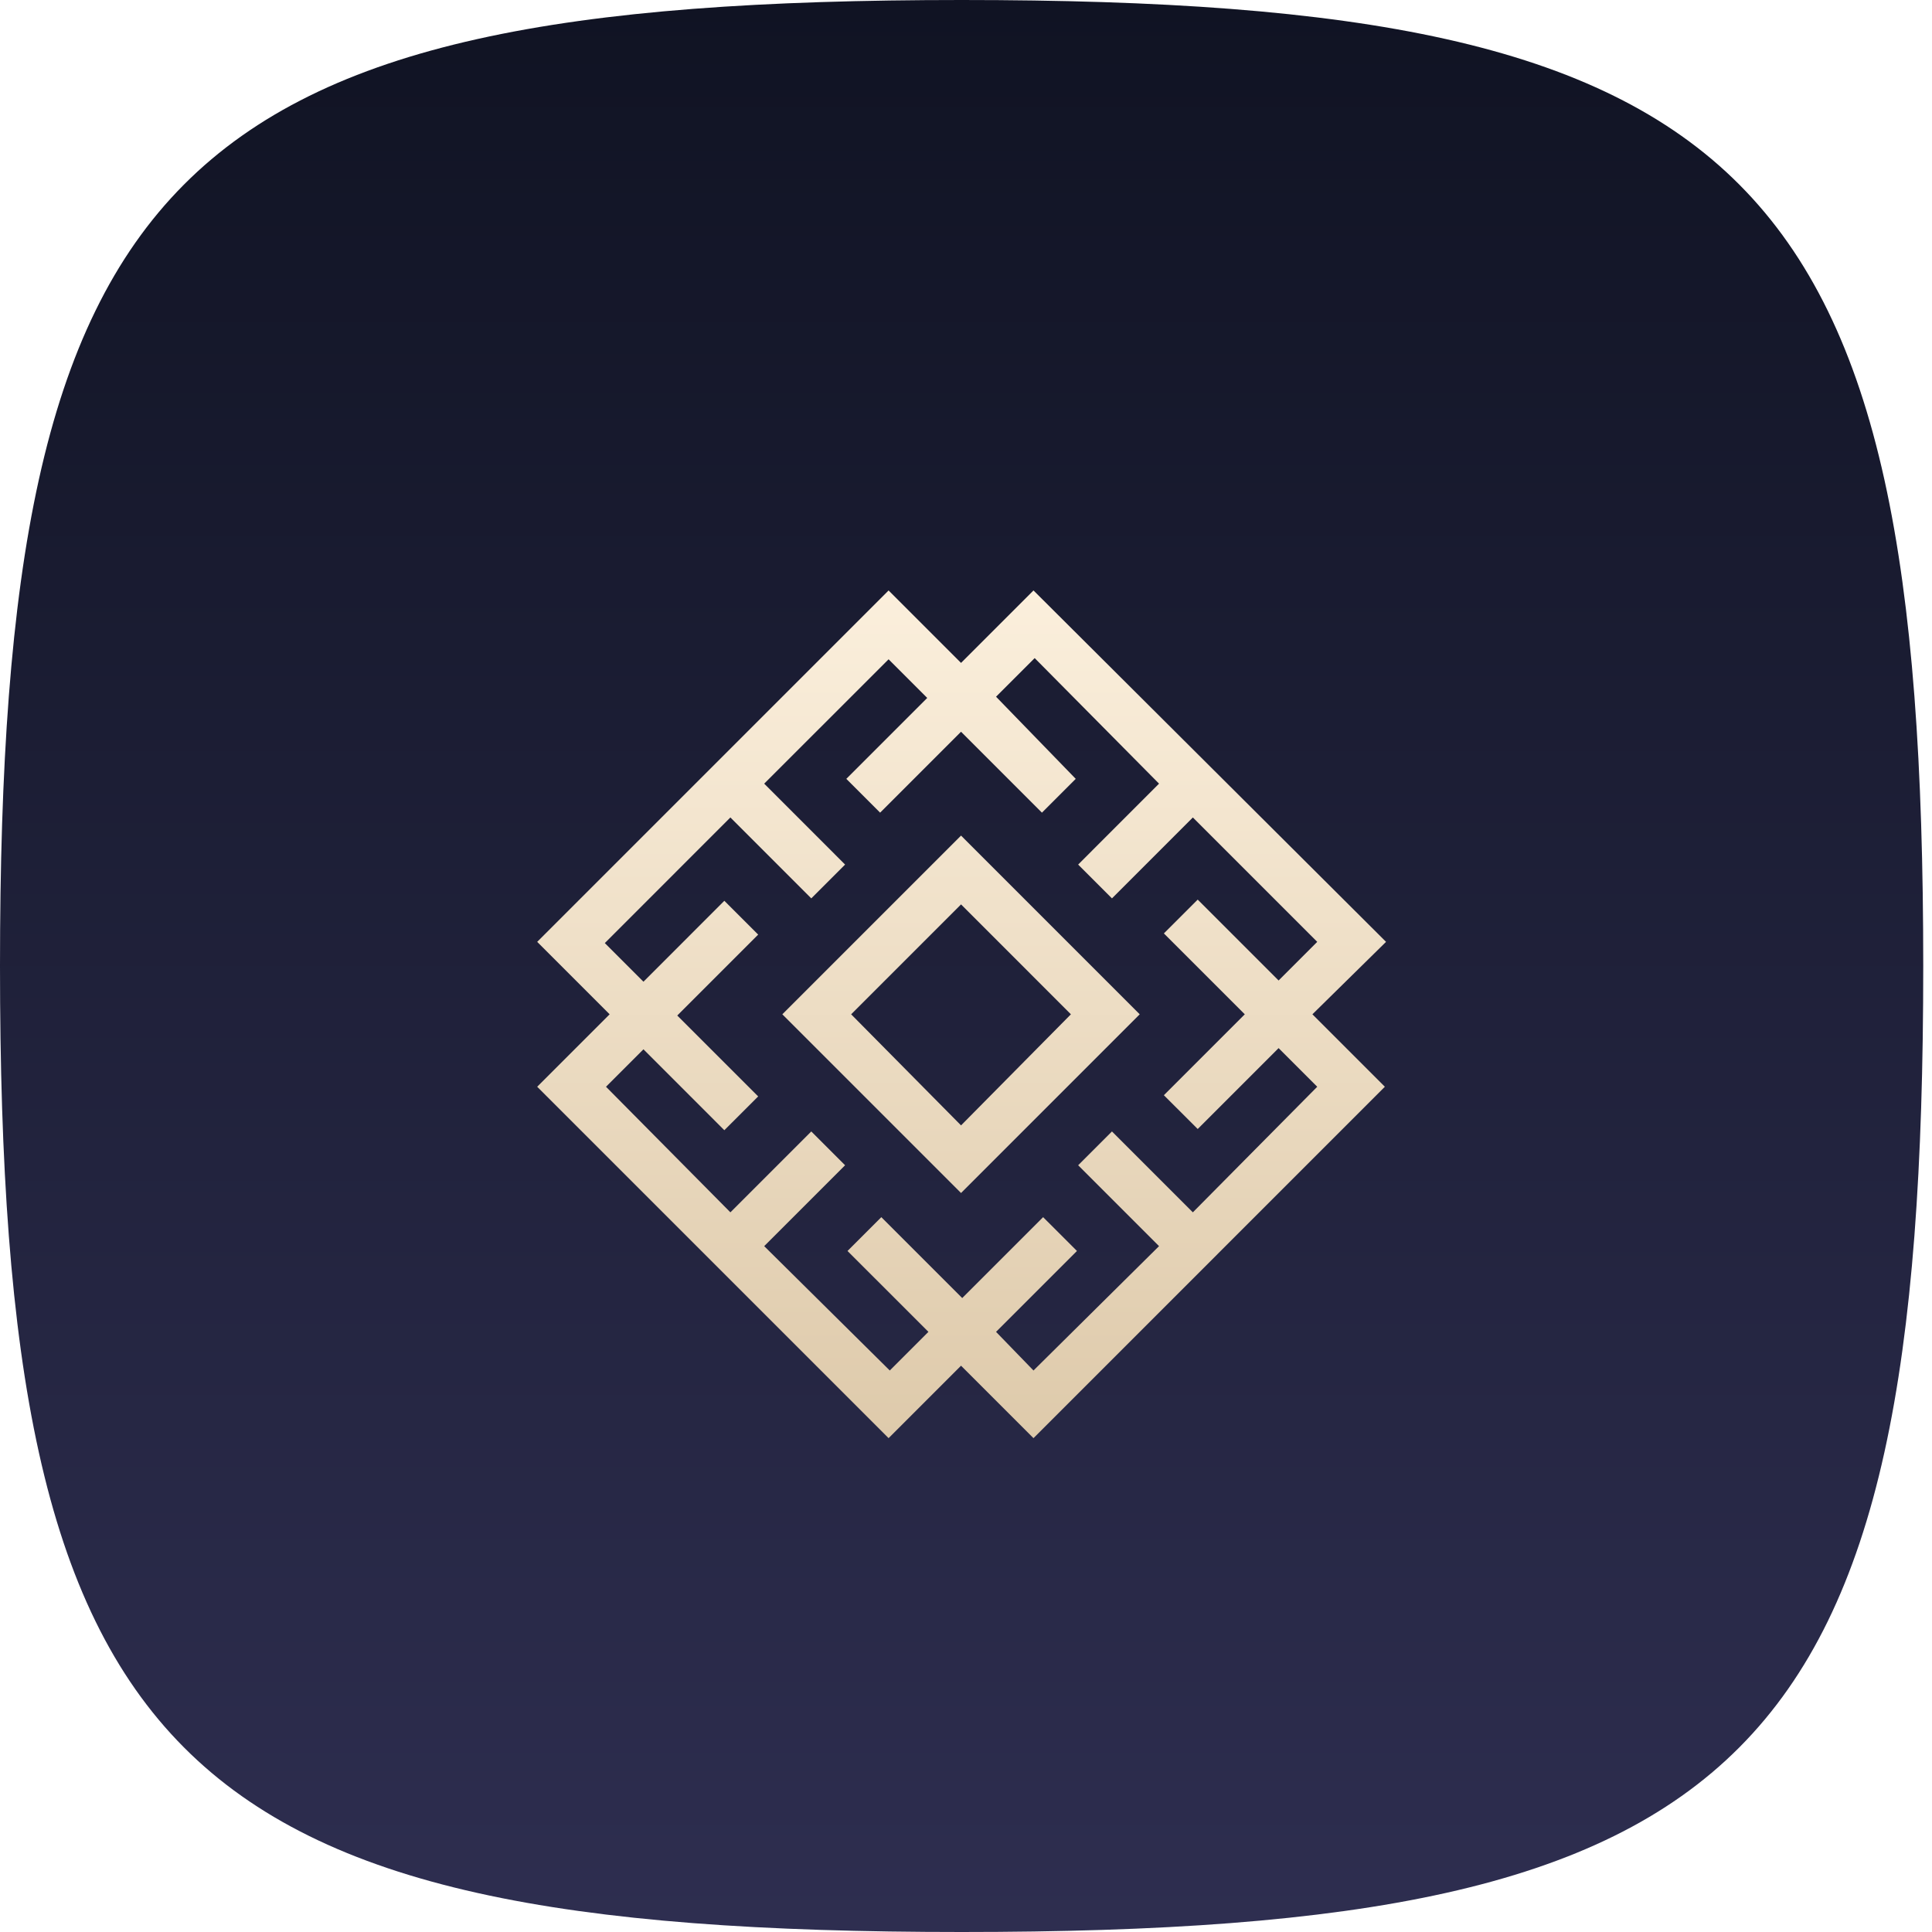
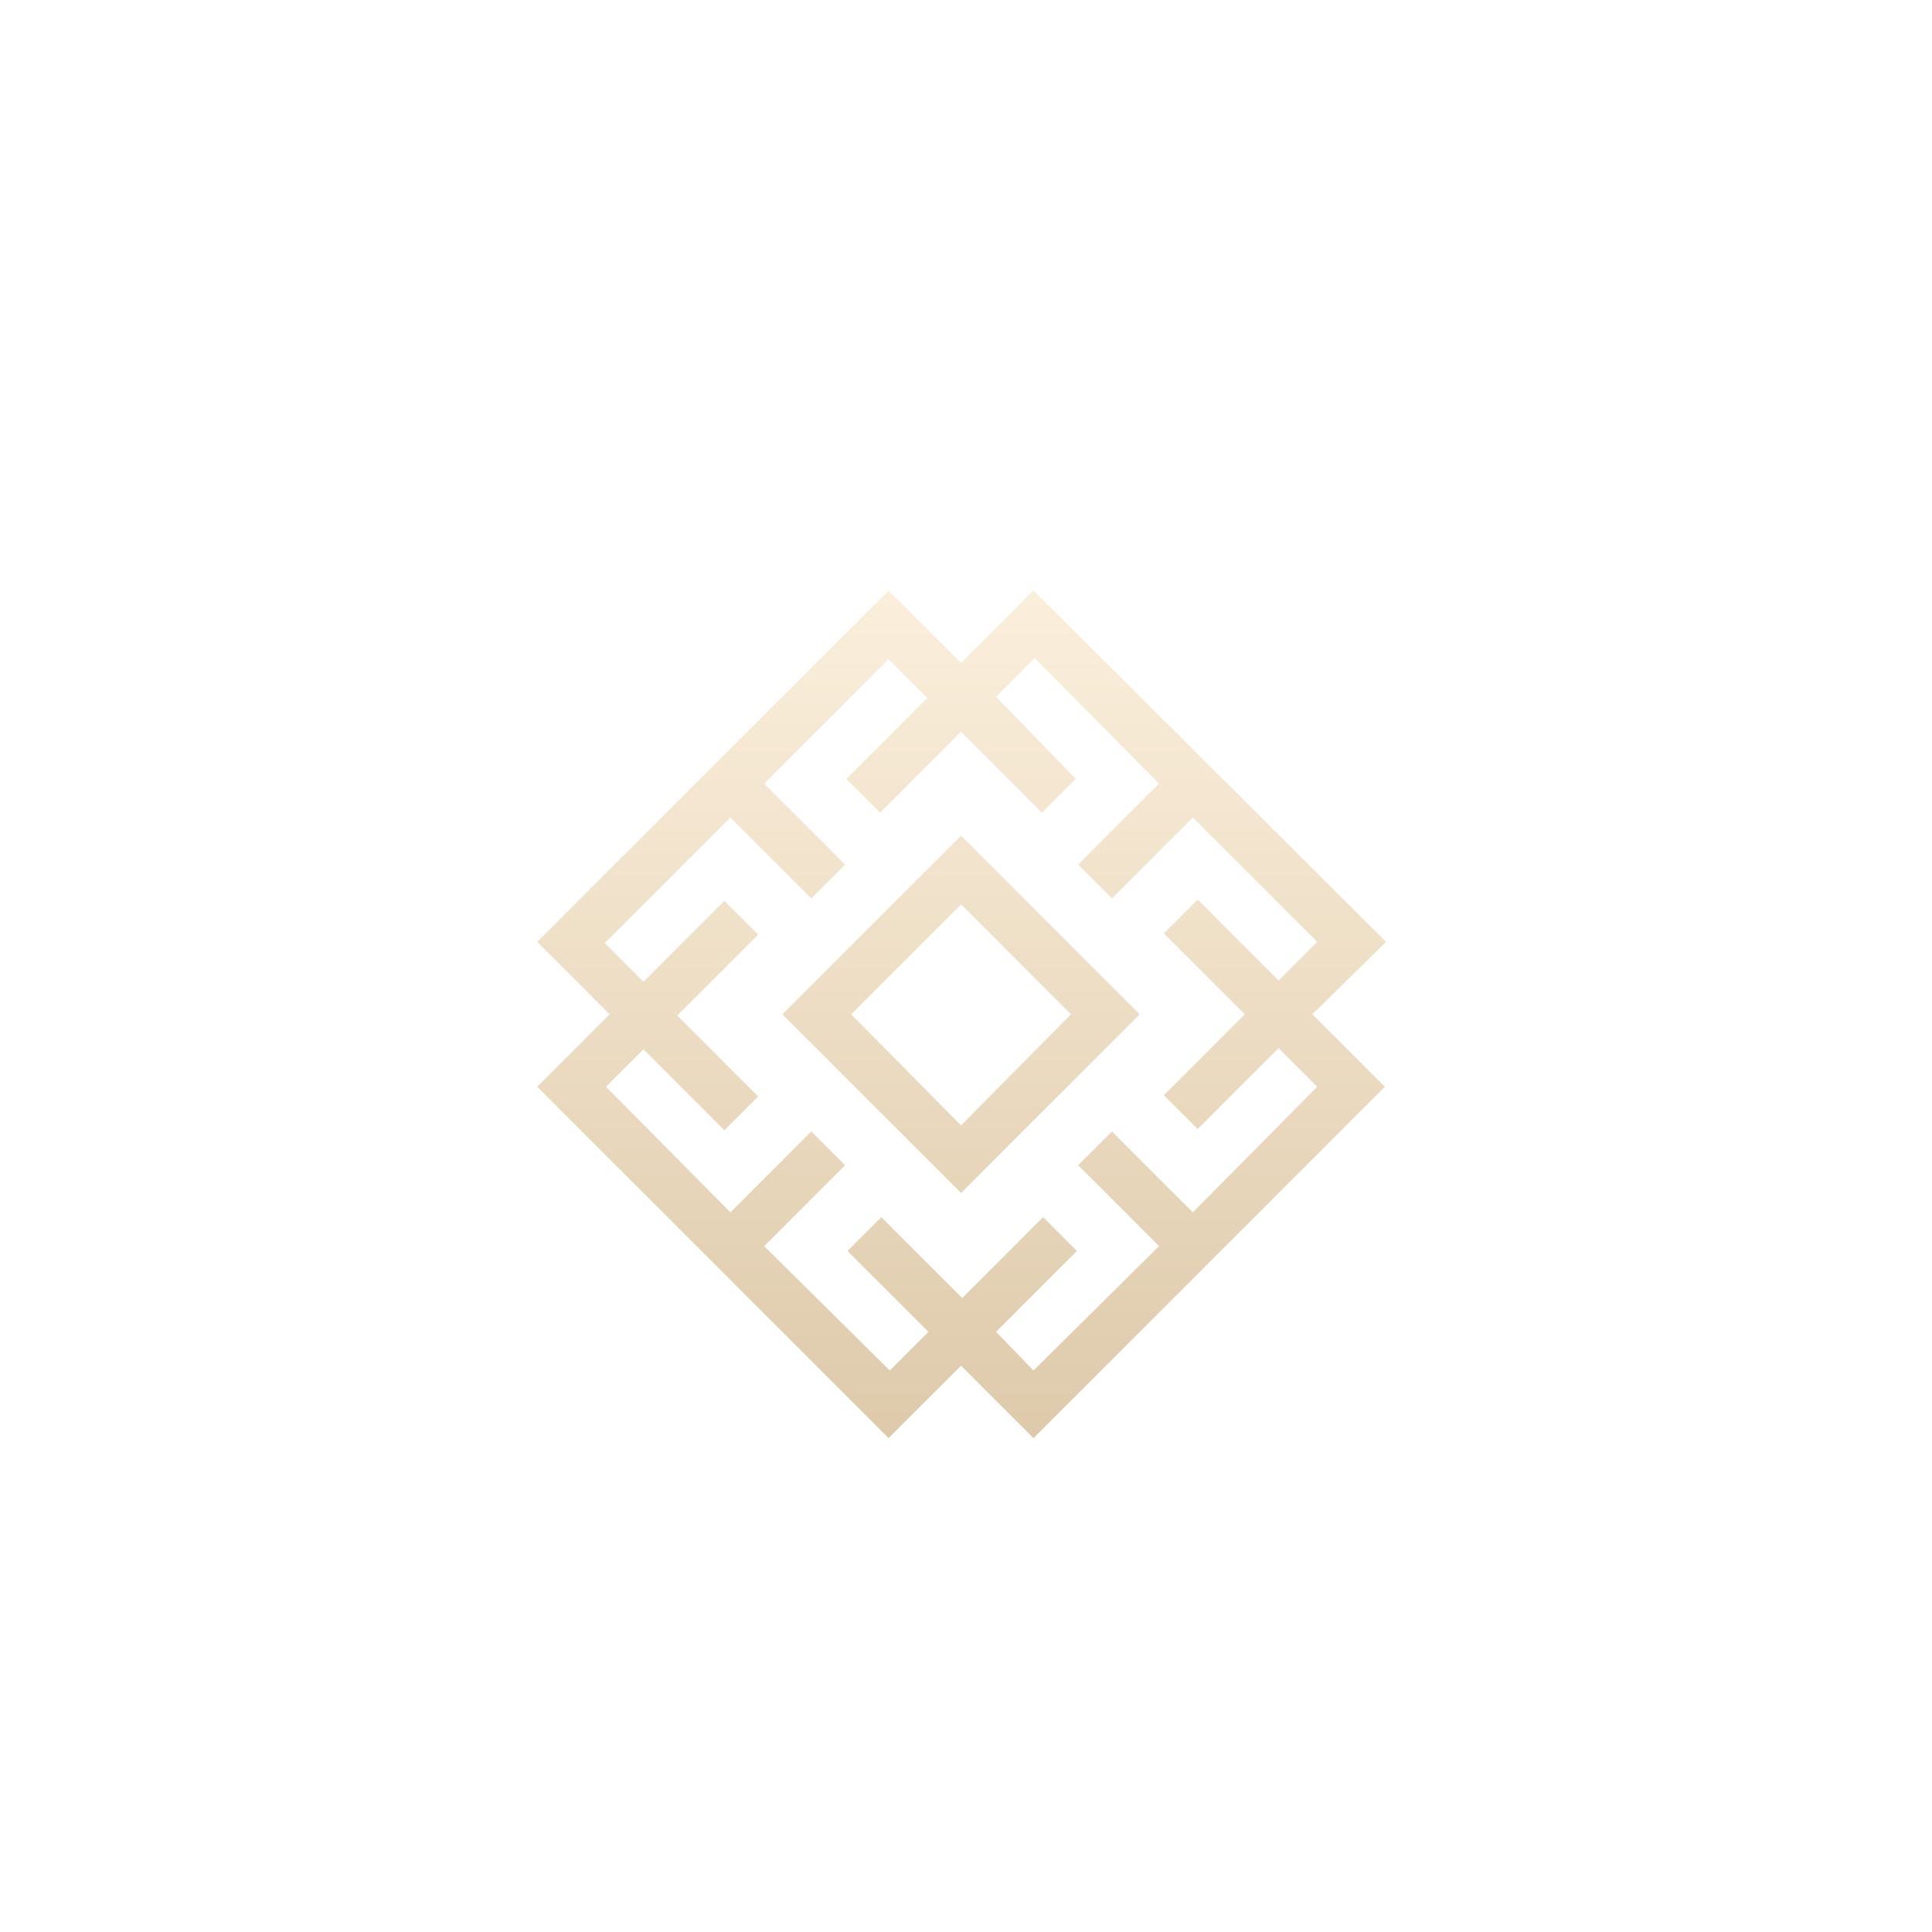
<svg xmlns="http://www.w3.org/2000/svg" width="60" height="60" viewBox="0 0 60 60" fill="none">
-   <path d="M0 30C0 5.295 5.271 0 29.864 0C54.458 0 59.728 5.295 59.728 30C59.728 54.705 54.458 60 29.864 60C5.271 60 0 54.705 0 30Z" fill="url(#paint0_linear_734_4078)" />
  <g filter="url(#filter0_d_734_4078)">
    <path d="M43.045 27.75L32.096 16.837L29.846 19.087L27.596 16.837L16.683 27.75L18.933 30L16.683 32.25L27.596 43.163L29.846 40.913L32.096 43.163L43.008 32.25L40.758 30L43.045 27.75ZM40.908 32.25L37.045 36.15L34.533 33.638L33.483 34.688L35.995 37.2L32.096 41.062L30.933 39.862L33.446 37.35L32.395 36.3L29.883 38.812L27.37 36.3L26.32 37.35L28.833 39.862L27.633 41.062L23.733 37.2L26.245 34.688L25.195 33.638L22.683 36.15L18.82 32.25L19.983 31.087L22.495 33.6L23.546 32.55L21.033 30.038L23.546 27.525L22.495 26.475L19.983 28.988L18.783 27.788L22.683 23.887L25.195 26.4L26.245 25.35L23.733 22.837L27.596 18.975L28.796 20.175L26.283 22.688L27.333 23.738L29.846 21.225L32.358 23.738L33.408 22.688L30.933 20.137L32.133 18.938L35.995 22.837L33.483 25.35L34.533 26.4L37.045 23.887L40.908 27.75L39.708 28.95L37.196 26.438L36.145 27.488L38.658 30L36.145 32.513L37.196 33.562L39.708 31.05L40.908 32.25ZM24.296 30L29.846 35.55L35.395 30L29.846 24.45L24.296 30ZM29.846 33.45L26.433 30L29.846 26.587L33.258 30L29.846 33.45Z" fill="url(#paint1_linear_734_4078)" />
  </g>
  <defs>
    <filter id="filter0_d_734_4078" x="15.183" y="16.837" width="29.363" height="29.325" filterUnits="userSpaceOnUse" color-interpolation-filters="sRGB">
      <feFlood flood-opacity="0" result="BackgroundImageFix" />
      <feColorMatrix in="SourceAlpha" type="matrix" values="0 0 0 0 0 0 0 0 0 0 0 0 0 0 0 0 0 0 127 0" result="hardAlpha" />
      <feOffset dy="1.5" />
      <feGaussianBlur stdDeviation="0.75" />
      <feComposite in2="hardAlpha" operator="out" />
      <feColorMatrix type="matrix" values="0 0 0 0 0.312 0 0 0 0 0.308 0 0 0 0 0.301 0 0 0 0.5 0" />
      <feBlend mode="normal" in2="BackgroundImageFix" result="effect1_dropShadow_734_4078" />
      <feBlend mode="normal" in="SourceGraphic" in2="effect1_dropShadow_734_4078" result="shape" />
    </filter>
    <linearGradient id="paint0_linear_734_4078" x1="29.864" y1="60" x2="29.864" y2="0" gradientUnits="userSpaceOnUse">
      <stop stop-color="#2E2E50" />
      <stop offset="1" stop-color="#101323" />
    </linearGradient>
    <linearGradient id="paint1_linear_734_4078" x1="29.864" y1="43.163" x2="29.864" y2="16.837" gradientUnits="userSpaceOnUse">
      <stop stop-color="#DECAAB" />
      <stop offset="1" stop-color="#FBEFDC" />
    </linearGradient>
  </defs>
</svg>